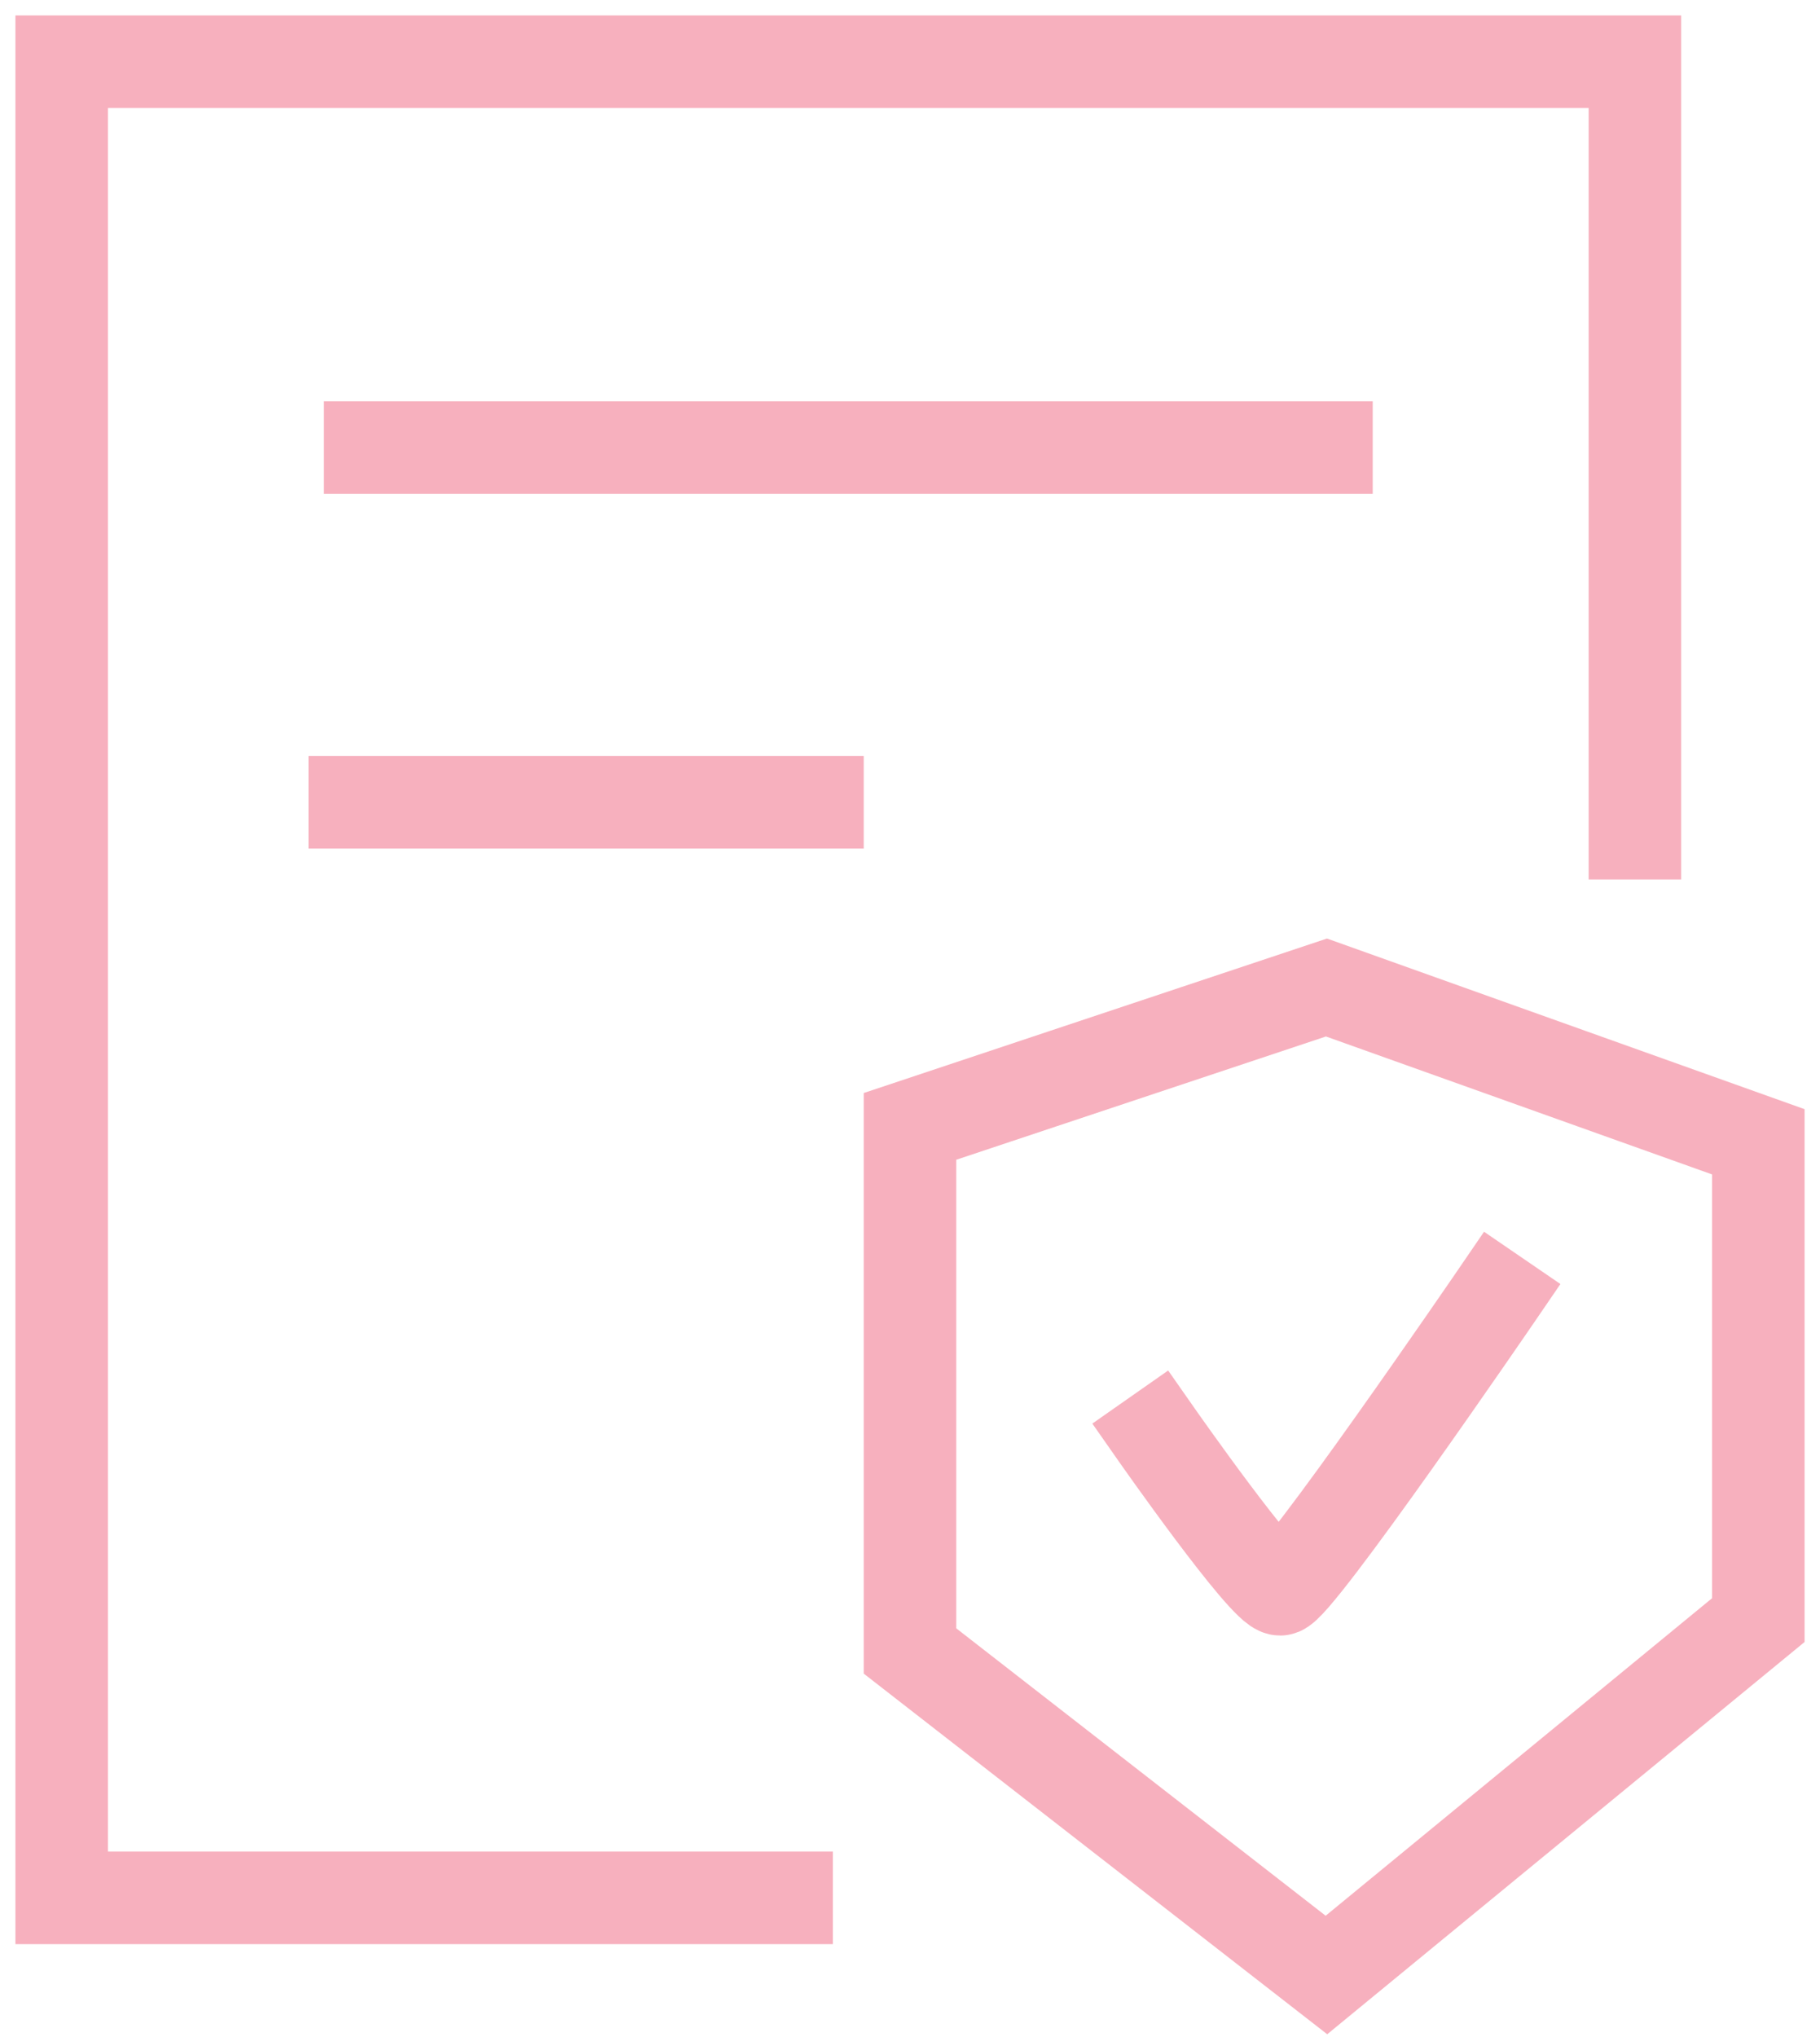
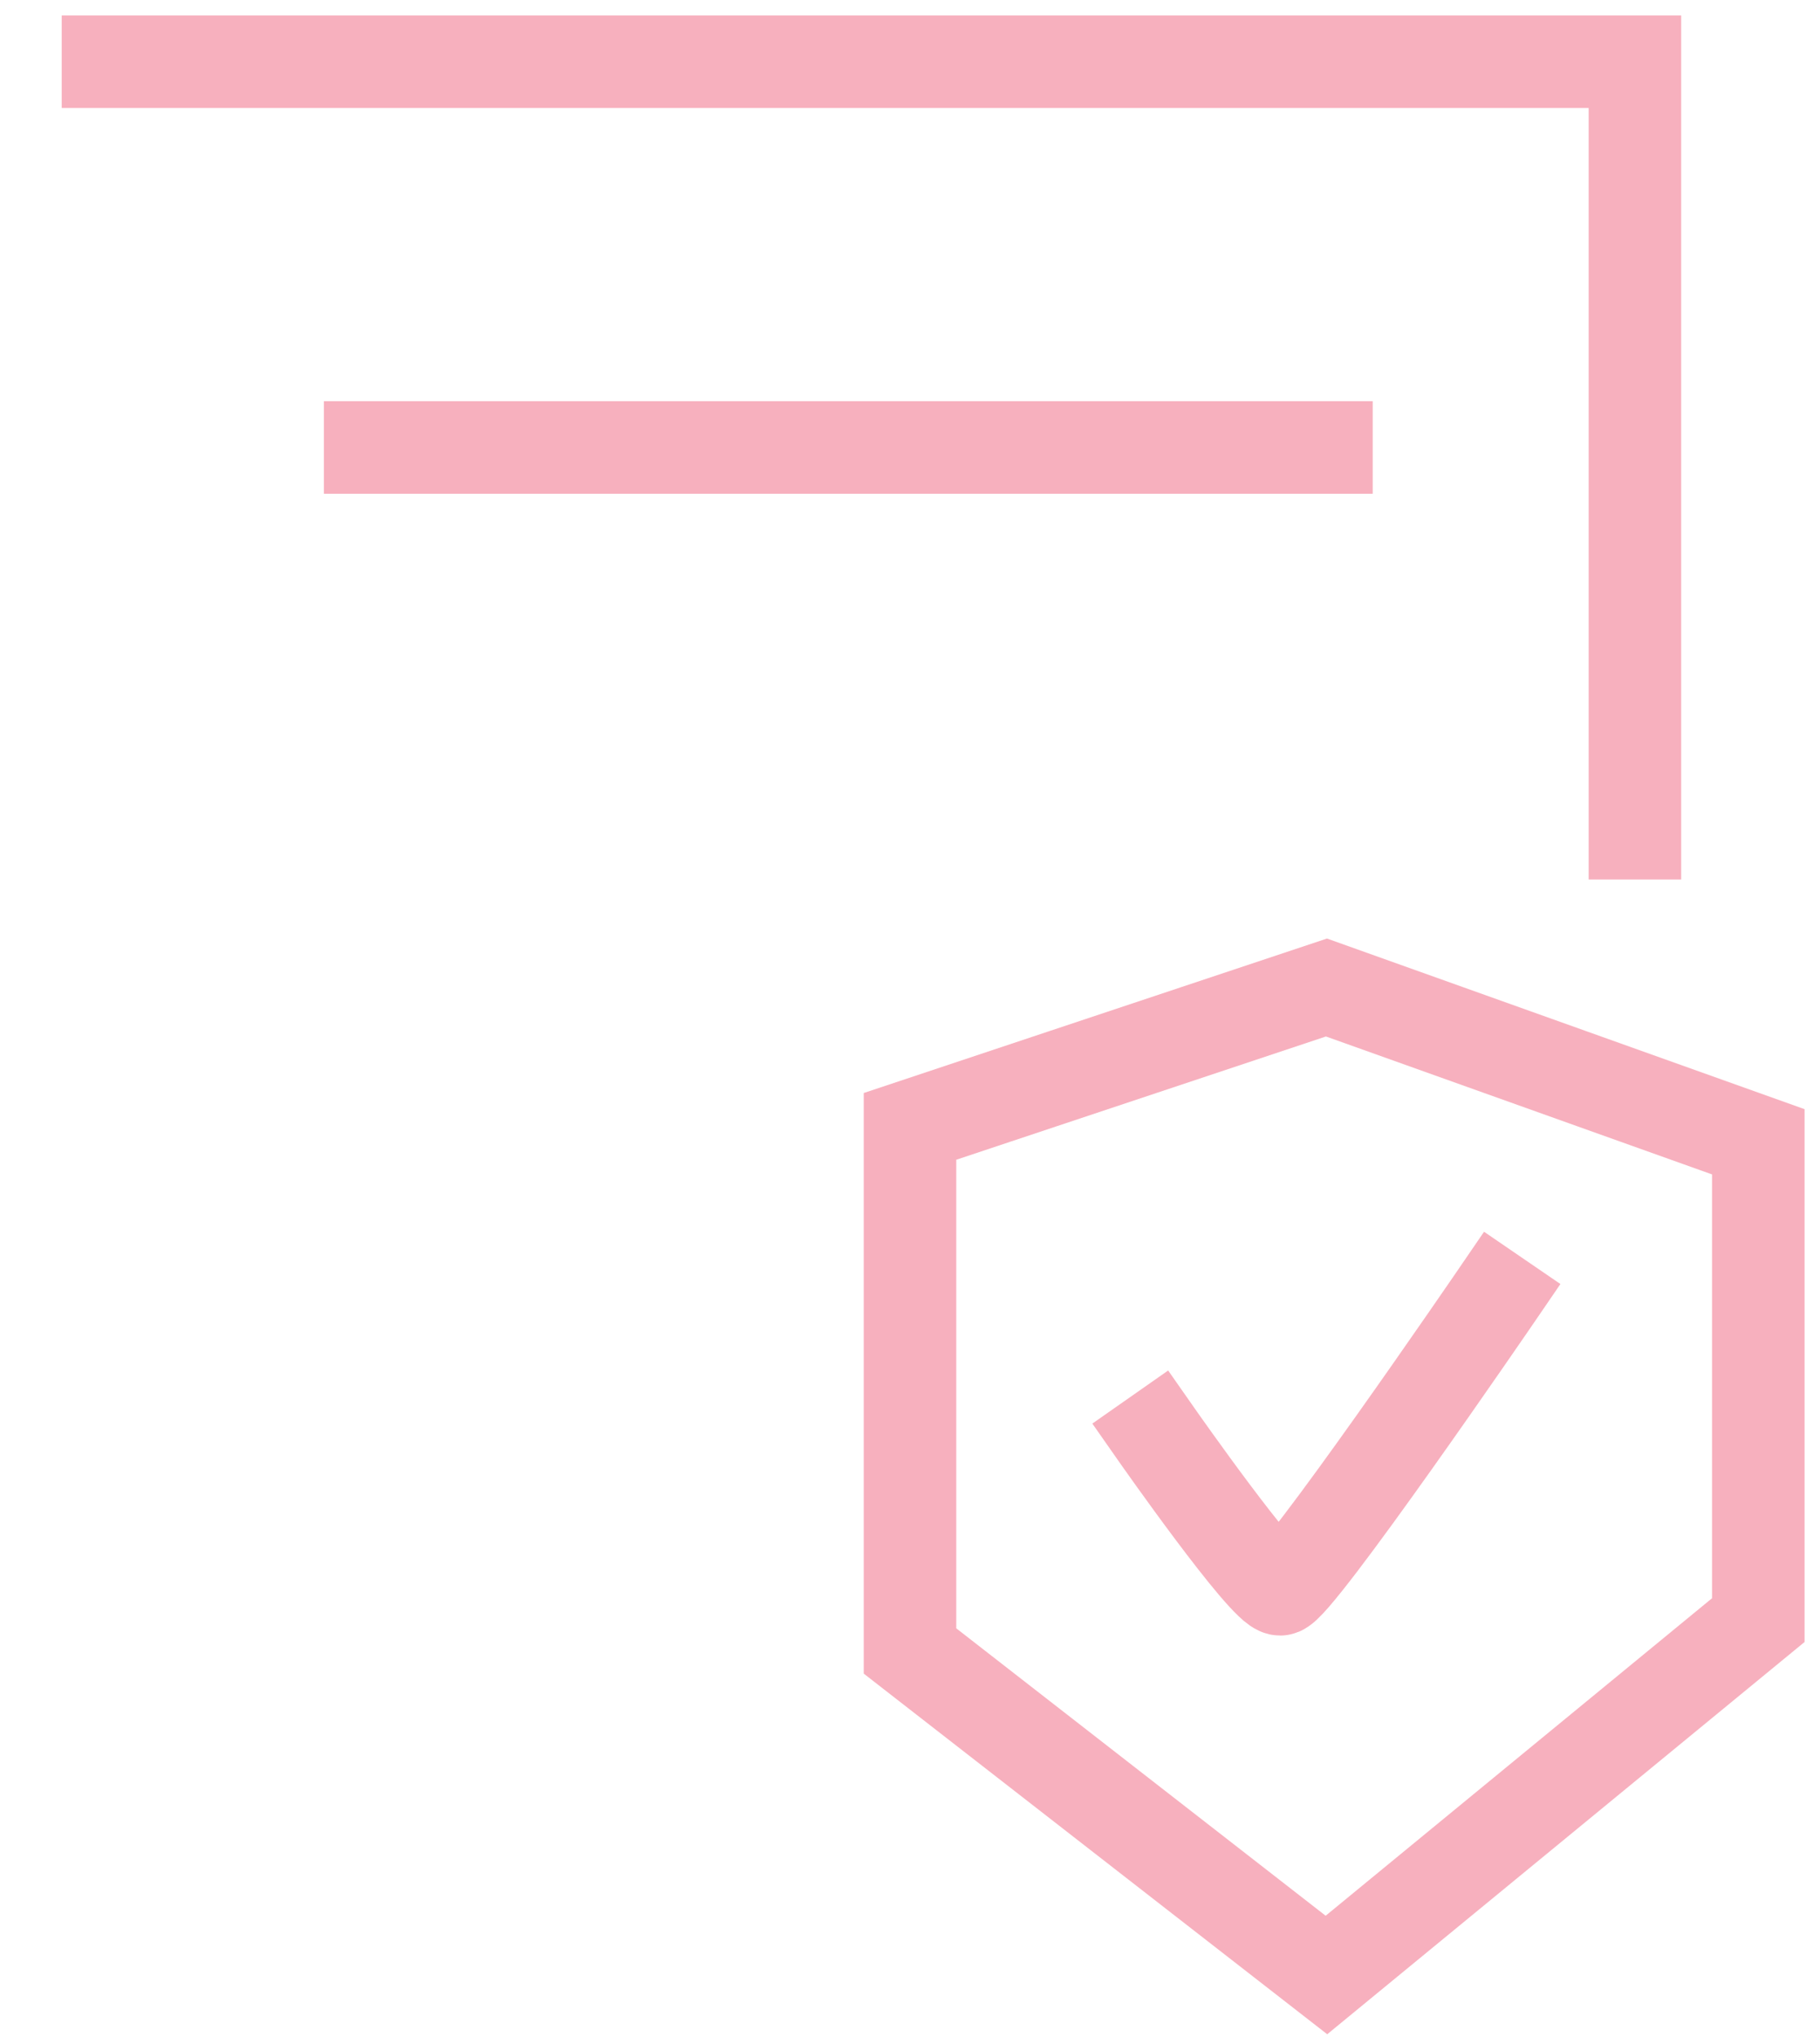
<svg xmlns="http://www.w3.org/2000/svg" width="59" height="66" viewBox="0 0 59 66" fill="none">
-   <path d="M53 27V2H2V61.5H25.5" stroke="#F7B0BE" stroke-width="3" stroke-linecap="square" />
+   <path d="M53 27V2H2H25.5" stroke="#F7B0BE" stroke-width="3" stroke-linecap="square" />
  <path d="M37.5 46.5C37.5 46.5 41 51.5 41.5 51.5C42 51.5 48.5 42 48.5 42" stroke="#F7B0BE" stroke-width="3" stroke-linecap="square" />
  <path d="M43 32L29.5 36.5V53.5L43 64L57 52.5V37L43 32Z" stroke="#F7B0BE" stroke-width="3" stroke-linecap="round" />
  <path d="M12 14.5H43" stroke="#F7B0BE" stroke-width="3" stroke-linecap="square" />
-   <path d="M11.5 26H26.5" stroke="#F7B0BE" stroke-width="3" stroke-linecap="square" />
</svg>